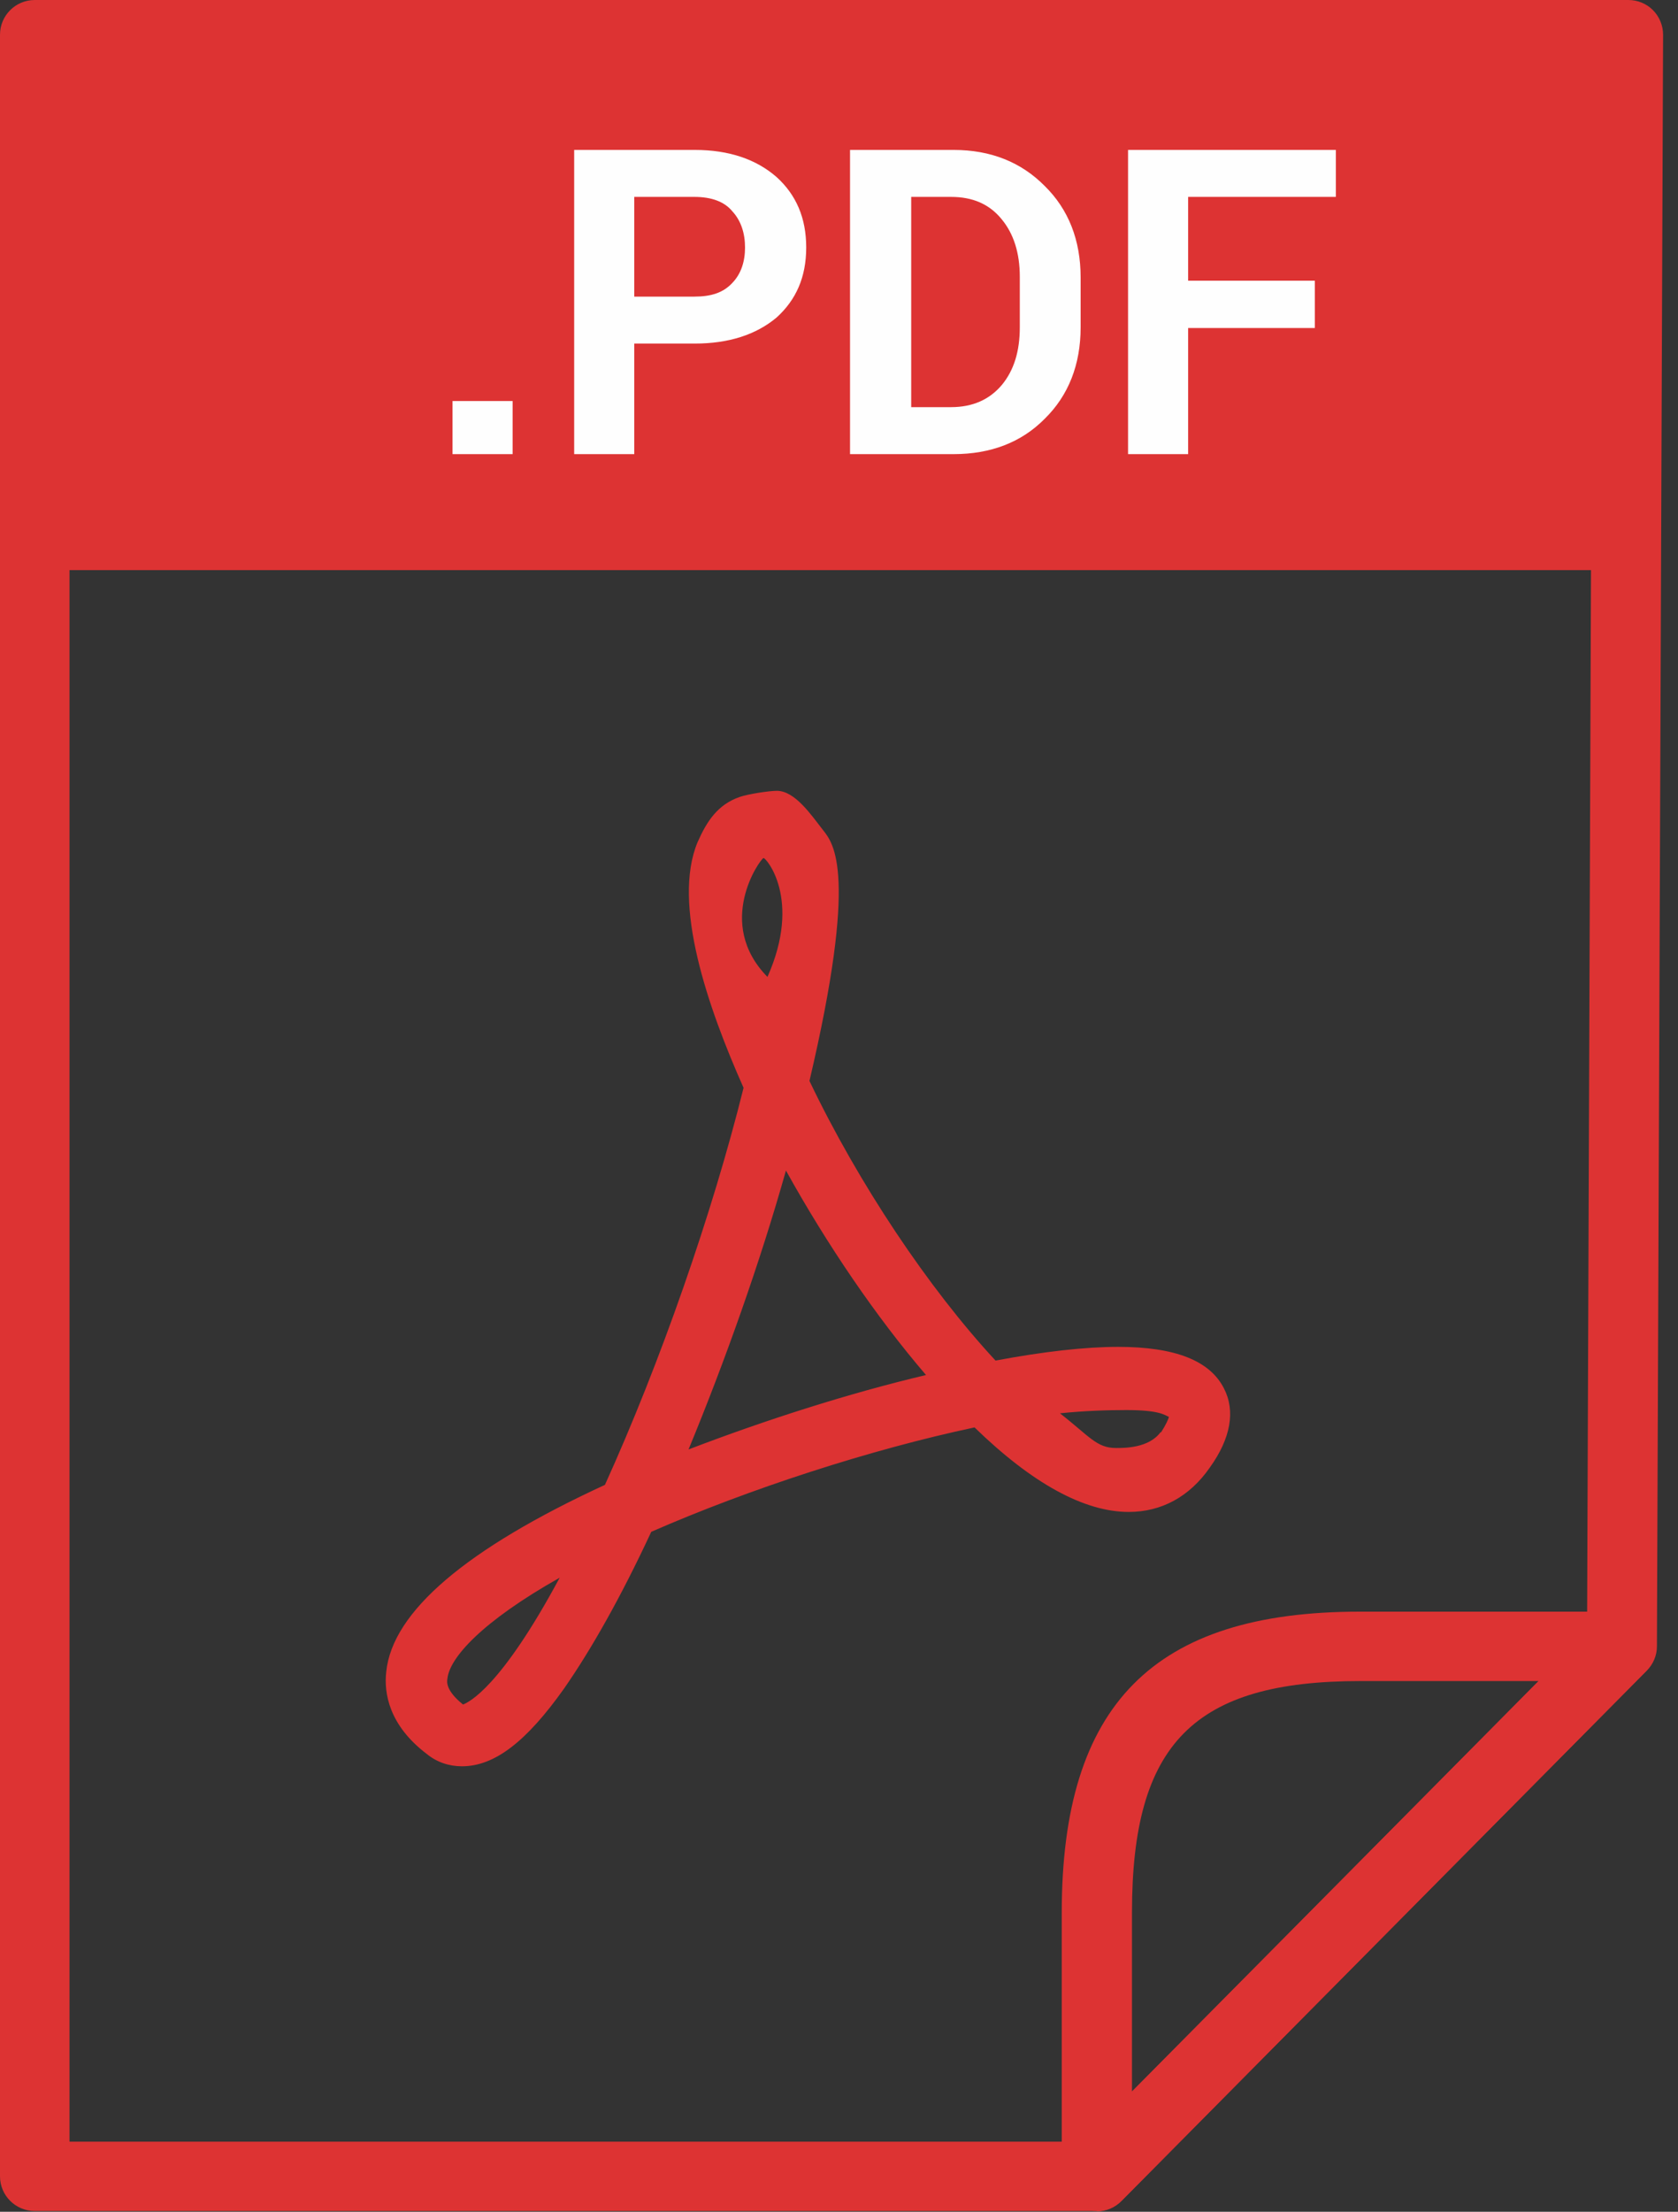
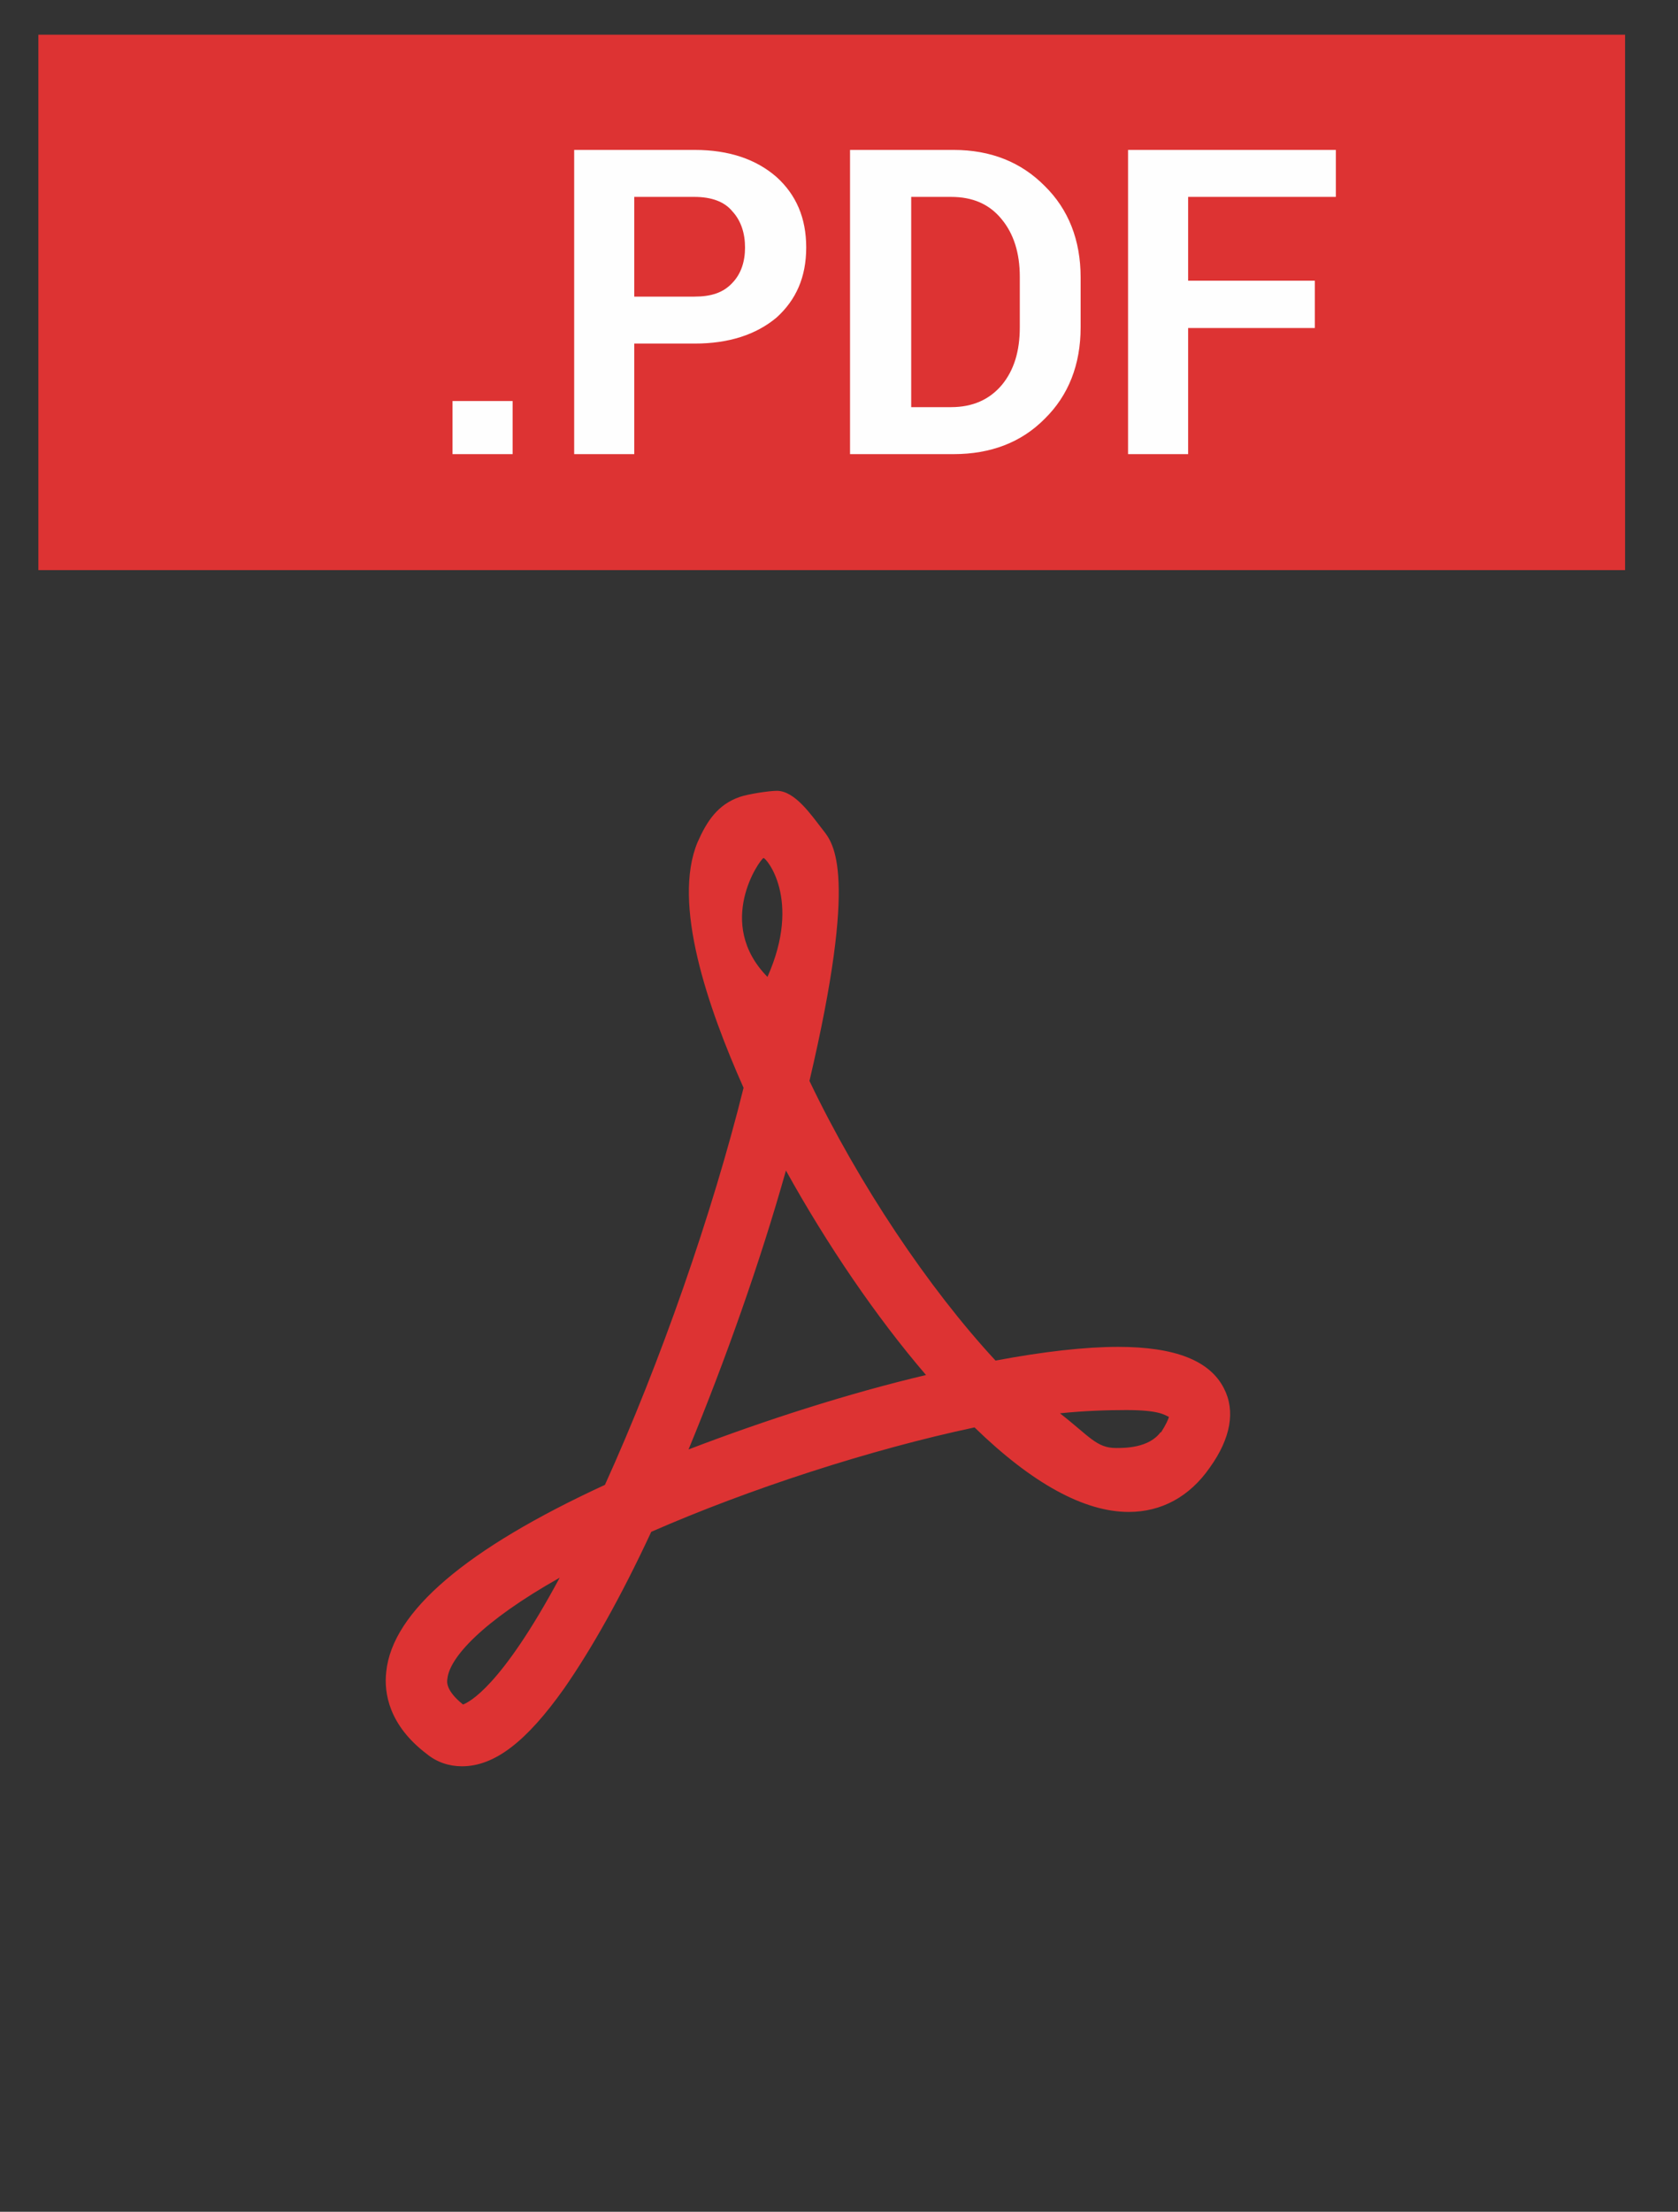
<svg xmlns="http://www.w3.org/2000/svg" width="63" height="83" viewBox="0 0 63 83" fill="none">
  <rect x="0" y="0" width="63" height="83" fill="#333333" stroke="none" />
-   <path d="M41.196 82.972H1.305C0.584 82.972 0 82.389 0 81.671V1.302C0 0.583 0.584 0 1.305 0H61.135C61.488 0 61.815 0.136 62.059 0.38C62.304 0.624 62.44 0.963 62.44 1.302L62.209 61.782C62.209 62.121 62.073 62.446 61.828 62.69L42.12 82.579C41.876 82.823 41.536 82.972 41.196 82.972ZM2.61 80.369H40.639L59.586 61.253L59.803 2.617H2.61V80.369Z" fill="#DD3333" />
-   <path d="M41.182 82.972C41.019 82.972 40.842 82.945 40.679 82.878C40.19 82.674 39.863 82.2 39.863 81.671V71.774C39.863 63.965 43.316 60.48 51.049 60.48H60.876C61.406 60.48 61.882 60.792 62.086 61.28C62.289 61.768 62.181 62.324 61.814 62.704L42.106 82.593C41.861 82.85 41.522 82.986 41.182 82.986V82.972ZM51.076 63.084C44.824 63.084 42.5 65.429 42.5 71.76V78.485L57.763 63.084H51.063H51.076Z" fill="#DD3333" />
  <path d="M61.013 1.302H1.441V21.394H61.013V1.302Z" fill="#DD3333" />
  <path d="M19.246 17.042H16.99V15.049H19.246V17.042ZM23.813 12.893V17.042H21.557V5.626H26.083C27.374 5.626 28.394 5.979 29.155 6.643C29.889 7.307 30.269 8.175 30.269 9.287C30.269 10.399 29.889 11.253 29.155 11.917C28.394 12.554 27.374 12.893 26.083 12.893H23.827H23.813ZM23.813 11.131H26.069C26.708 11.131 27.157 10.982 27.497 10.615C27.823 10.277 27.972 9.816 27.972 9.287C27.972 8.758 27.823 8.284 27.497 7.931C27.198 7.565 26.708 7.389 26.069 7.389H23.813V11.117V11.131ZM31.914 17.042V5.626H35.801C37.201 5.626 38.343 6.087 39.226 6.982C40.11 7.85 40.572 9.002 40.572 10.412V12.283C40.572 13.693 40.11 14.845 39.226 15.713C38.343 16.608 37.187 17.042 35.801 17.042H31.914ZM34.211 7.402V15.279H35.706C36.521 15.279 37.147 14.995 37.609 14.452C38.071 13.896 38.288 13.178 38.288 12.283V10.385C38.288 9.49 38.057 8.772 37.609 8.229C37.147 7.66 36.521 7.389 35.706 7.389H34.211V7.402ZM49.365 12.31H44.608V17.042H42.352V5.626H50.154V7.389H44.608V10.534H49.365V12.296V12.31Z" fill="#FEFEFE" />
  <path d="M41.998 50.543C40.734 50.543 39.185 50.719 37.377 51.058C34.863 48.346 32.239 44.428 30.391 40.564C32.226 32.755 31.302 31.657 30.894 31.142C30.459 30.586 29.847 29.677 29.168 29.677C28.869 29.677 28.08 29.799 27.768 29.908C26.952 30.193 26.544 30.803 26.191 31.603C25.226 33.907 26.572 37.798 27.917 40.822C26.748 45.526 24.791 51.139 22.712 55.722C17.506 58.121 14.733 60.48 14.502 62.731C14.407 63.544 14.611 64.751 16.025 65.822C16.405 66.134 16.867 66.283 17.343 66.283C18.566 66.283 19.762 65.361 21.176 63.368C22.195 61.904 23.31 59.938 24.451 57.484C28.135 55.871 32.688 54.393 36.589 53.566C38.75 55.667 40.707 56.738 42.379 56.738C43.602 56.738 44.662 56.169 45.423 55.071C46.212 53.973 46.388 52.942 45.953 52.102C45.423 51.058 44.118 50.543 41.971 50.543H41.998ZM17.384 63.965C16.745 63.449 16.772 63.124 16.799 62.989C16.881 62.216 18.077 60.86 21.013 59.206C18.784 63.355 17.588 63.883 17.384 63.965ZM28.665 32.199C28.746 32.172 30.119 33.731 28.814 36.66C26.83 34.64 28.529 32.253 28.665 32.199ZM25.851 54.393C27.224 51.071 28.543 47.357 29.508 43.926C31.057 46.719 32.905 49.431 34.767 51.6C31.845 52.291 28.719 53.295 25.851 54.393ZM43.575 53.742C43.14 54.339 42.229 54.339 41.903 54.339C41.169 54.339 40.911 53.905 39.796 53.037C40.707 52.942 41.577 52.915 42.284 52.915C43.507 52.915 43.711 53.091 43.887 53.173C43.86 53.268 43.779 53.458 43.588 53.756L43.575 53.742Z" fill="#DD3333" />
</svg>